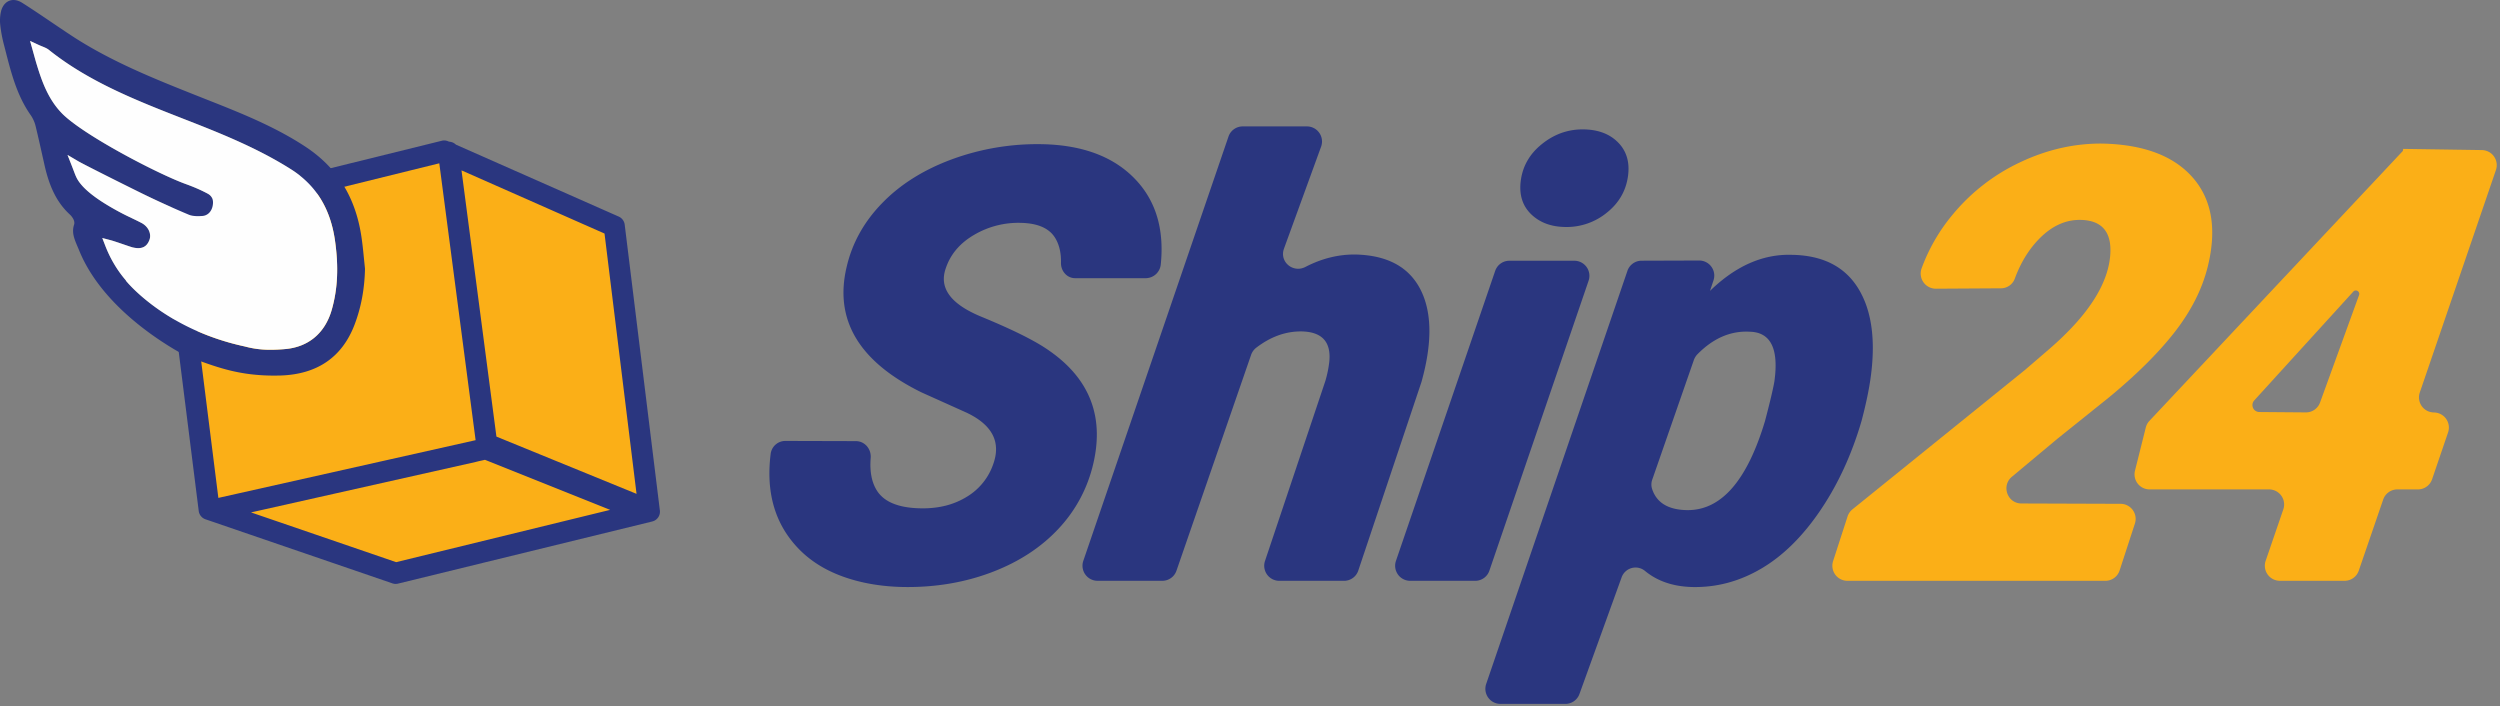
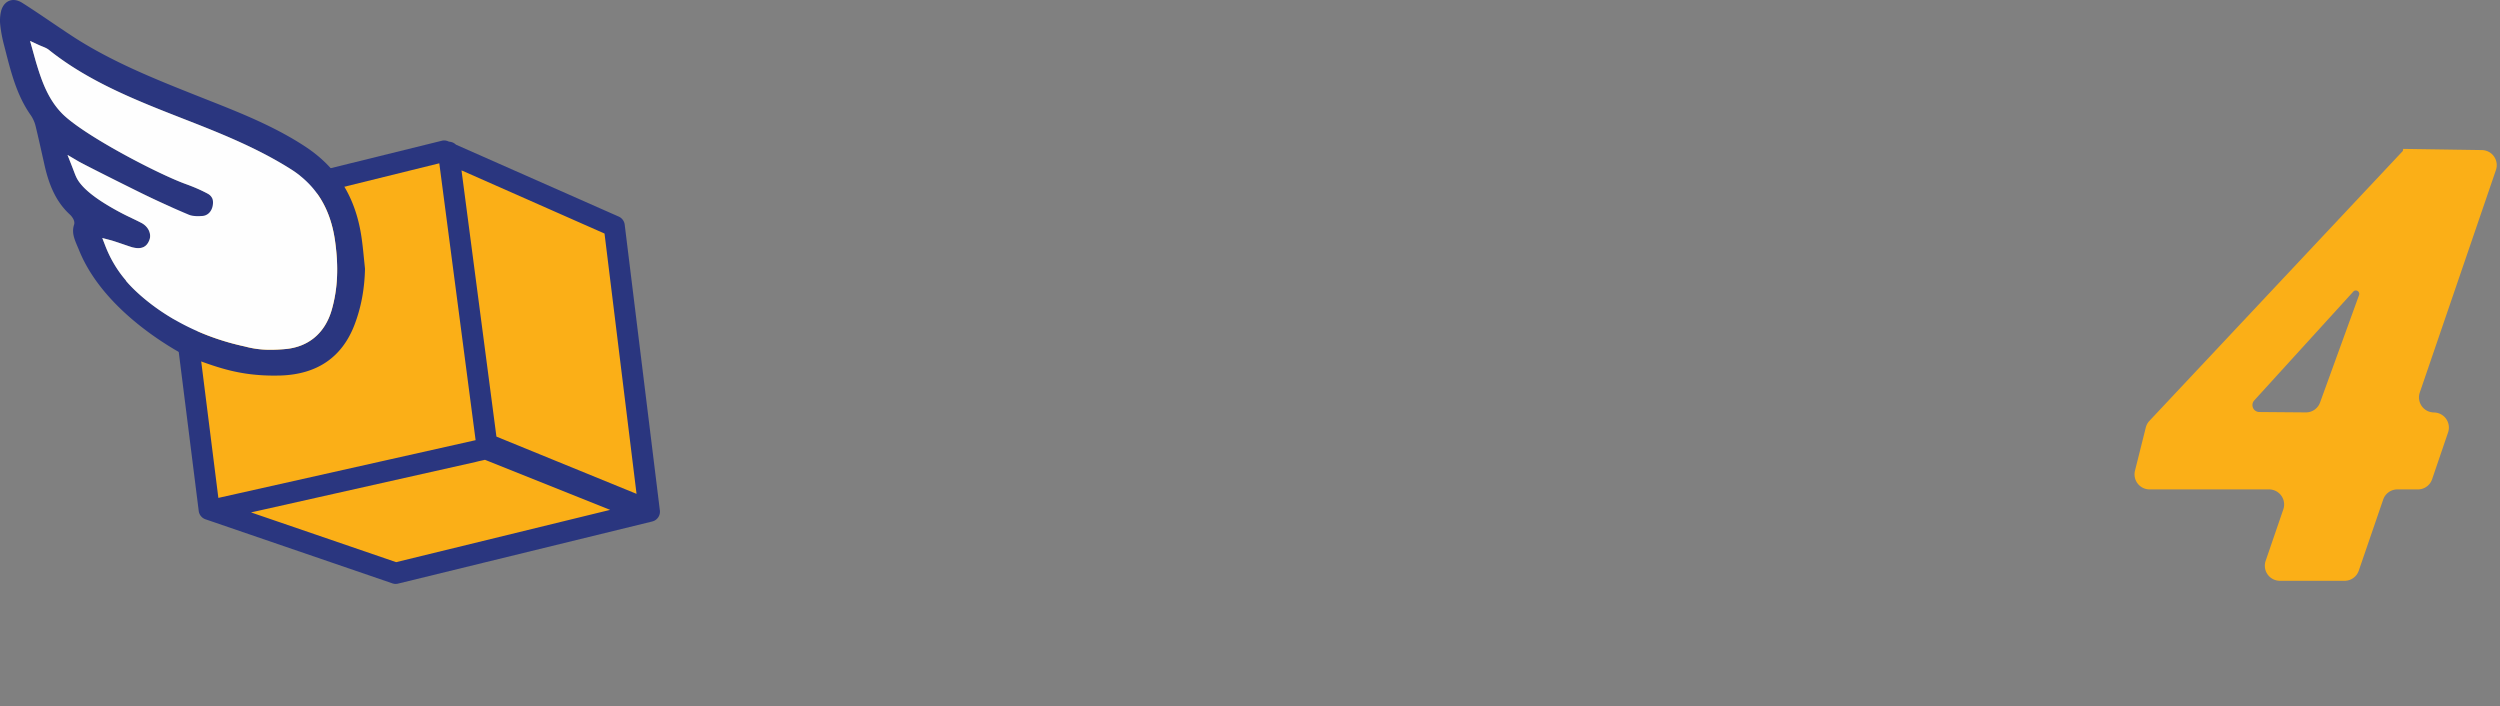
<svg xmlns="http://www.w3.org/2000/svg" width="131" height="37" viewBox="0 0 131 37">
  <rect x="0" y="0" width="131" height="37" fill="#808080" stroke="none" />
  <g fill="none" fill-rule="evenodd">
-     <path fill="#2A367F" d="M52.043 24.327c.423-1.167-.048-2.072-1.415-2.713l-2.341-1.053c-3.263-1.603-4.573-3.783-3.93-6.542.285-1.26.906-2.385 1.863-3.371.957-.988 2.178-1.754 3.665-2.302a12.99 12.99 0 0 1 4.7-.791c2.206.04 3.876.692 5.01 1.953.999 1.112 1.41 2.558 1.231 4.338a.798.798 0 0 1-.784.731h-3.7c-.435 0-.756-.372-.747-.81.011-.502-.085-.927-.29-1.275-.305-.522-.907-.793-1.805-.814a4.57 4.57 0 0 0-2.442.62c-.75.434-1.249 1.018-1.496 1.752-.371 1.034.246 1.88 1.85 2.542 1.604.661 2.755 1.23 3.454 1.706 2.197 1.477 3.007 3.471 2.426 5.983a7.404 7.404 0 0 1-1.827 3.426c-.915.981-2.081 1.741-3.499 2.279-1.419.537-2.95.796-4.598.774-1.205-.02-2.295-.212-3.268-.573-.974-.362-1.77-.888-2.391-1.581-1.133-1.257-1.576-2.87-1.324-4.84a.774.774 0 0 1 .775-.661l3.69.01c.467.002.811.412.774.881-.058.733.06 1.316.352 1.75.401.594 1.197.891 2.385.891.882 0 1.65-.203 2.31-.612a3.202 3.202 0 0 0 1.372-1.698M67.281 13.028c-.251.691.474 1.296 1.124.959.858-.445 1.736-.662 2.634-.65 1.663.04 2.796.656 3.399 1.844.602 1.189.617 2.802.046 4.837l-3.31 9.88a.785.785 0 0 1-.743.537h-3.402a.79.79 0 0 1-.742-1.044l3.168-9.447c.101-.352.167-.683.2-.994.102-1.024-.371-1.552-1.421-1.583-.84-.018-1.644.267-2.412.857a.815.815 0 0 0-.267.378l-3.908 11.302a.784.784 0 0 1-.74.53h-3.4a.79.79 0 0 1-.741-1.048l7.607-22.23a.784.784 0 0 1 .74-.532h3.377a.79.79 0 0 1 .735 1.063l-1.944 5.34zM79.694 9.43c.107-.754.478-1.384 1.113-1.89.634-.507 1.34-.76 2.12-.76.788 0 1.408.227 1.858.682.451.455.624 1.05.52 1.783-.109.765-.478 1.397-1.106 1.898a3.318 3.318 0 0 1-2.126.752c-.769 0-1.384-.225-1.846-.674-.46-.45-.639-1.047-.533-1.79m-2.39 21.004h-3.415a.79.79 0 0 1-.74-1.049l5.198-15.19a.784.784 0 0 1 .74-.533h3.415a.79.79 0 0 1 .74 1.048l-5.198 15.191a.784.784 0 0 1-.74.533M92.978 19.987c.237-1.705-.188-2.573-1.28-2.604-1.002-.06-1.92.335-2.753 1.181a.841.841 0 0 0-.19.31l-2.173 6.247a.765.765 0 0 0-.022.469c.228.741.838 1.121 1.83 1.14 1.787.03 3.153-1.524 4.096-4.666.261-.992.425-1.685.492-2.077m4.565 2.077c-.513 1.757-1.235 3.32-2.164 4.69-.93 1.368-1.965 2.387-3.11 3.053-1.142.667-2.346.984-3.612.953-.99-.028-1.81-.308-2.455-.84a.776.776 0 0 0-1.23.335l-2.208 6.109a.784.784 0 0 1-.736.52h-3.41a.79.79 0 0 1-.741-1.049l7.4-21.642a.784.784 0 0 1 .74-.532l3.024-.01a.79.79 0 0 1 .746 1.041l-.184.551c1.338-1.301 2.762-1.933 4.271-1.89 1.615.02 2.78.603 3.492 1.75.712 1.147.93 2.714.654 4.698-.089.64-.247 1.395-.477 2.263" />
-     <path fill="#FBAF17" d="M110.323 30.435H96.8a.79.79 0 0 1-.745-1.036l.757-2.336a.791.791 0 0 1 .255-.372l9.046-7.309 1.278-1.1c2.006-1.736 3.068-3.375 3.186-4.914.091-1.199-.42-1.814-1.53-1.845-.787-.02-1.51.302-2.172.969-.55.555-.982 1.252-1.293 2.091a.776.776 0 0 1-.716.524l-3.427.021a.794.794 0 0 1-.749-1.06 9.442 9.442 0 0 1 1.624-2.816 10.196 10.196 0 0 1 3.549-2.752c1.399-.661 2.824-.986 4.277-.977 2.176.043 3.765.639 4.768 1.791 1.003 1.152 1.262 2.711.774 4.674-.289 1.158-.856 2.284-1.703 3.38-.848 1.095-2.004 2.247-3.47 3.456l-2.705 2.17-2.381 1.989c-.565.471-.236 1.396.497 1.399l5.207.018a.79.79 0 0 1 .741 1.038l-.8 2.453a.784.784 0 0 1-.745.544" />
    <path fill="#FBAF17" d="M118.385 21.59l2.444.02a.784.784 0 0 0 .742-.519l2.043-5.627c.067-.186-.168-.33-.3-.185l-5.191 5.703a.363.363 0 0 0 .262.608m9.152.024a.79.79 0 0 1 .741 1.048l-.836 2.45a.784.784 0 0 1-.741.533h-1.082a.784.784 0 0 0-.74.532l-1.28 3.726a.784.784 0 0 1-.74.531h-3.398a.79.79 0 0 1-.74-1.048l.924-2.693a.79.79 0 0 0-.74-1.048h-6.271a.789.789 0 0 1-.76-.984l.565-2.257a.79.79 0 0 1 .19-.35L125.909 7.91l.018-.108 4.13.062a.79.79 0 0 1 .729 1.048l-3.988 11.653a.79.79 0 0 0 .74 1.048M24.047 8.573l7.628 3.296 2.296 14.532-8.19-2.911zM25.065 23.24l-13.693 3.076L9.49 11.457 23 7.823z" />
    <path fill="#FBAF17" d="M32.766 26.577l-12.04 3.536-8.19-3.172 13.78-3.304z" />
    <path fill="#2A367F" d="M26.013 22.879l-1.83-13.952 7.494 3.311 1.678 13.64-7.342-3zm-5.255 6.578l-7.605-2.607 11.774-2.643c.106-.029.194-.048.286-.068l.2-.045 6.558 2.623-11.213 2.74zm-11.104-17.6l13.365-3.3 1.903 14.508-13.48 3.025-1.788-14.232zm24.923 14.888L32.734 11.77a.533.533 0 0 0-.31-.42l-8.53-3.769-.045-.038a.537.537 0 0 0-.275-.115l-.05-.008-.046-.018a.536.536 0 0 0-.197-.043.52.52 0 0 0-.125.015l-14.27 3.524a.53.53 0 0 0-.395.581l1.922 15.296c.025.2.163.37.352.435l9.797 3.358c.04.014.082.023.125.027l.044.002a.531.531 0 0 0 .124-.015l13.324-3.257a.529.529 0 0 0 .398-.58z" />
    <path fill="#2A367F" d="M6.592 14.703c.083.104 2.095 2.56 6.23 3.45a4.98 4.98 0 0 0 1.373.174c.232 0 .475-.012.742-.035 1.228-.107 2.096-.837 2.446-2.057.312-1.092.367-2.242.172-3.621-.24-1.687-.994-2.912-2.309-3.745-1.815-1.15-3.834-1.94-5.616-2.636-2.452-.958-4.966-1.94-7.065-3.617-.1-.08-.213-.127-.344-.18a4.326 4.326 0 0 1-.207-.088l-.438-.203.213.762c.048.173.087.313.129.452.272.892.598 1.826 1.317 2.57 1.09 1.127 5.03 3.184 6.504 3.717.432.156.805.32 1.14.499.243.13.328.345.261.658-.064.3-.27.496-.54.514a3.247 3.247 0 0 1-.223.009c-.2 0-.356-.024-.478-.074a47.52 47.52 0 0 1-2.285-1.031c-.318-.151-3.174-1.572-3.52-1.776l-.557-.328.238.604.088.23c.052.137.092.242.14.343.27.558 1.033 1.165 2.335 1.856.181.096.366.185.55.273.178.085.355.17.528.261.36.19.536.576.41.898-.111.286-.297.42-.583.42-.09 0-.19-.014-.299-.04-.05-.012-.261-.084-.448-.148-.27-.092-.575-.197-.717-.233l-.42-.11.158.408c.264.68.628 1.292 1.082 1.816l-.007.008zm7.756 4.978c-1.766 0-2.902-.412-4.105-.849l-.195-.07a6.652 6.652 0 0 1-.885-.438c-1.429-.847-3.98-2.65-5.016-5.203a14.16 14.16 0 0 0-.08-.19c-.171-.403-.32-.75-.186-1.154.084-.25-.201-.517-.213-.528-.653-.6-1.063-1.395-1.33-2.576l-.13-.578c-.113-.507-.226-1.014-.35-1.518a1.75 1.75 0 0 0-.264-.566C.883 4.99.586 3.828.272 2.597L.208 2.35a7.172 7.172 0 0 1-.195-1.042A2.117 2.117 0 0 1 .05.611C.138.234.39 0 .709 0c.144 0 .298.05.445.142C1.677.473 2.2.827 2.706 1.17c.342.231.685.463 1.03.69C5.8 3.217 8.134 4.145 10.193 4.964l.606.24c1.763.696 3.586 1.415 5.204 2.482 1.684 1.109 2.648 2.675 2.946 4.79.052.364.09.74.125 1.102l.052.504c-.024 1.07-.204 2.03-.55 2.937-.657 1.715-1.977 2.61-3.925 2.659l-.303.003z" />
    <path fill="#FEFEFE" d="M6.592 14.703c.083.104 2.095 2.56 6.23 3.45a4.98 4.98 0 0 0 1.373.174c.232 0 .475-.012.742-.035 1.228-.107 2.096-.837 2.446-2.057.312-1.092.367-2.242.172-3.621-.24-1.687-.994-2.912-2.309-3.745-1.815-1.15-3.834-1.94-5.616-2.636-2.452-.958-4.966-1.94-7.065-3.617-.1-.08-.213-.127-.344-.18a4.326 4.326 0 0 1-.207-.088l-.438-.203.213.762c.048.173.087.313.129.452.272.892.598 1.826 1.317 2.57 1.09 1.127 5.03 3.184 6.504 3.717.432.156.805.32 1.14.499.243.13.328.345.261.658-.064.3-.27.496-.54.514a3.247 3.247 0 0 1-.223.009c-.2 0-.356-.024-.478-.074a47.52 47.52 0 0 1-2.285-1.031c-.318-.151-3.174-1.572-3.52-1.776l-.557-.328.238.604.088.23c.052.137.092.242.14.343.27.558 1.033 1.165 2.335 1.856.181.096.366.185.55.273.178.085.355.17.528.261.36.19.536.576.41.898-.111.286-.297.42-.583.42-.09 0-.19-.014-.299-.04-.05-.012-.261-.084-.448-.148-.27-.092-.575-.197-.717-.233l-.42-.11.158.408c.264.68.628 1.292 1.082 1.816l-.007.008z" />
  </g>
</svg>